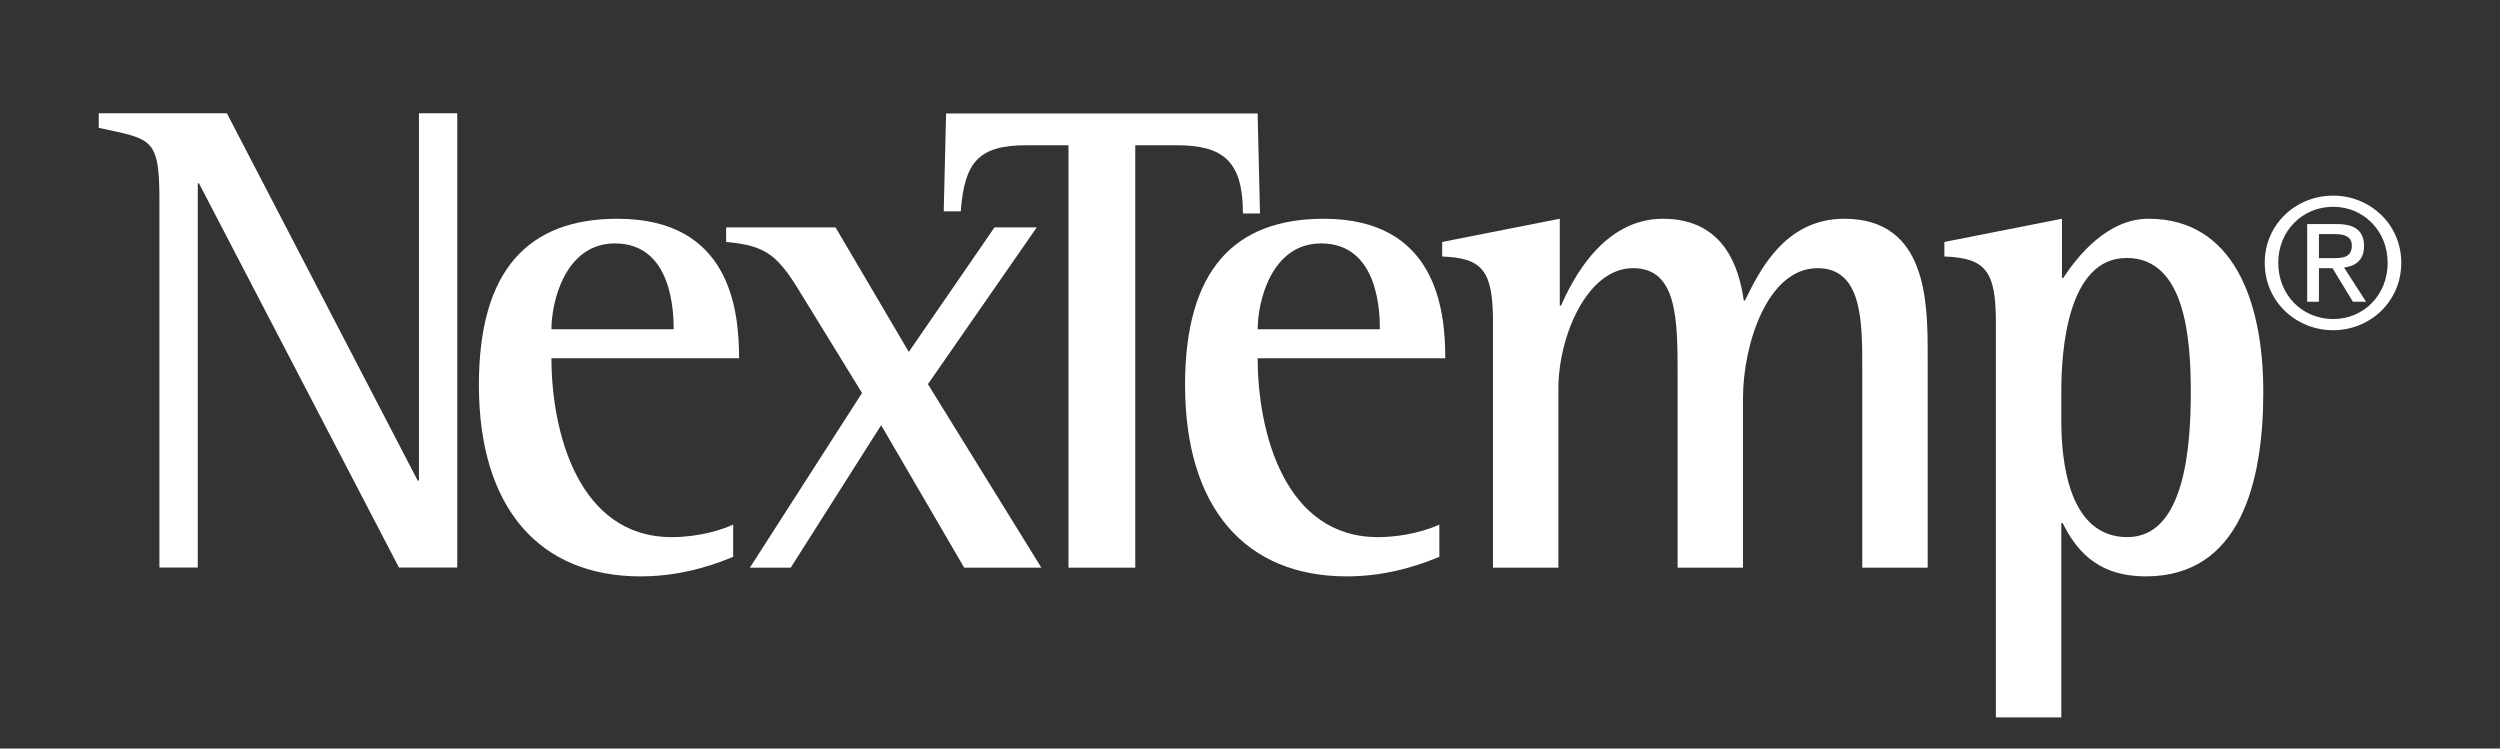
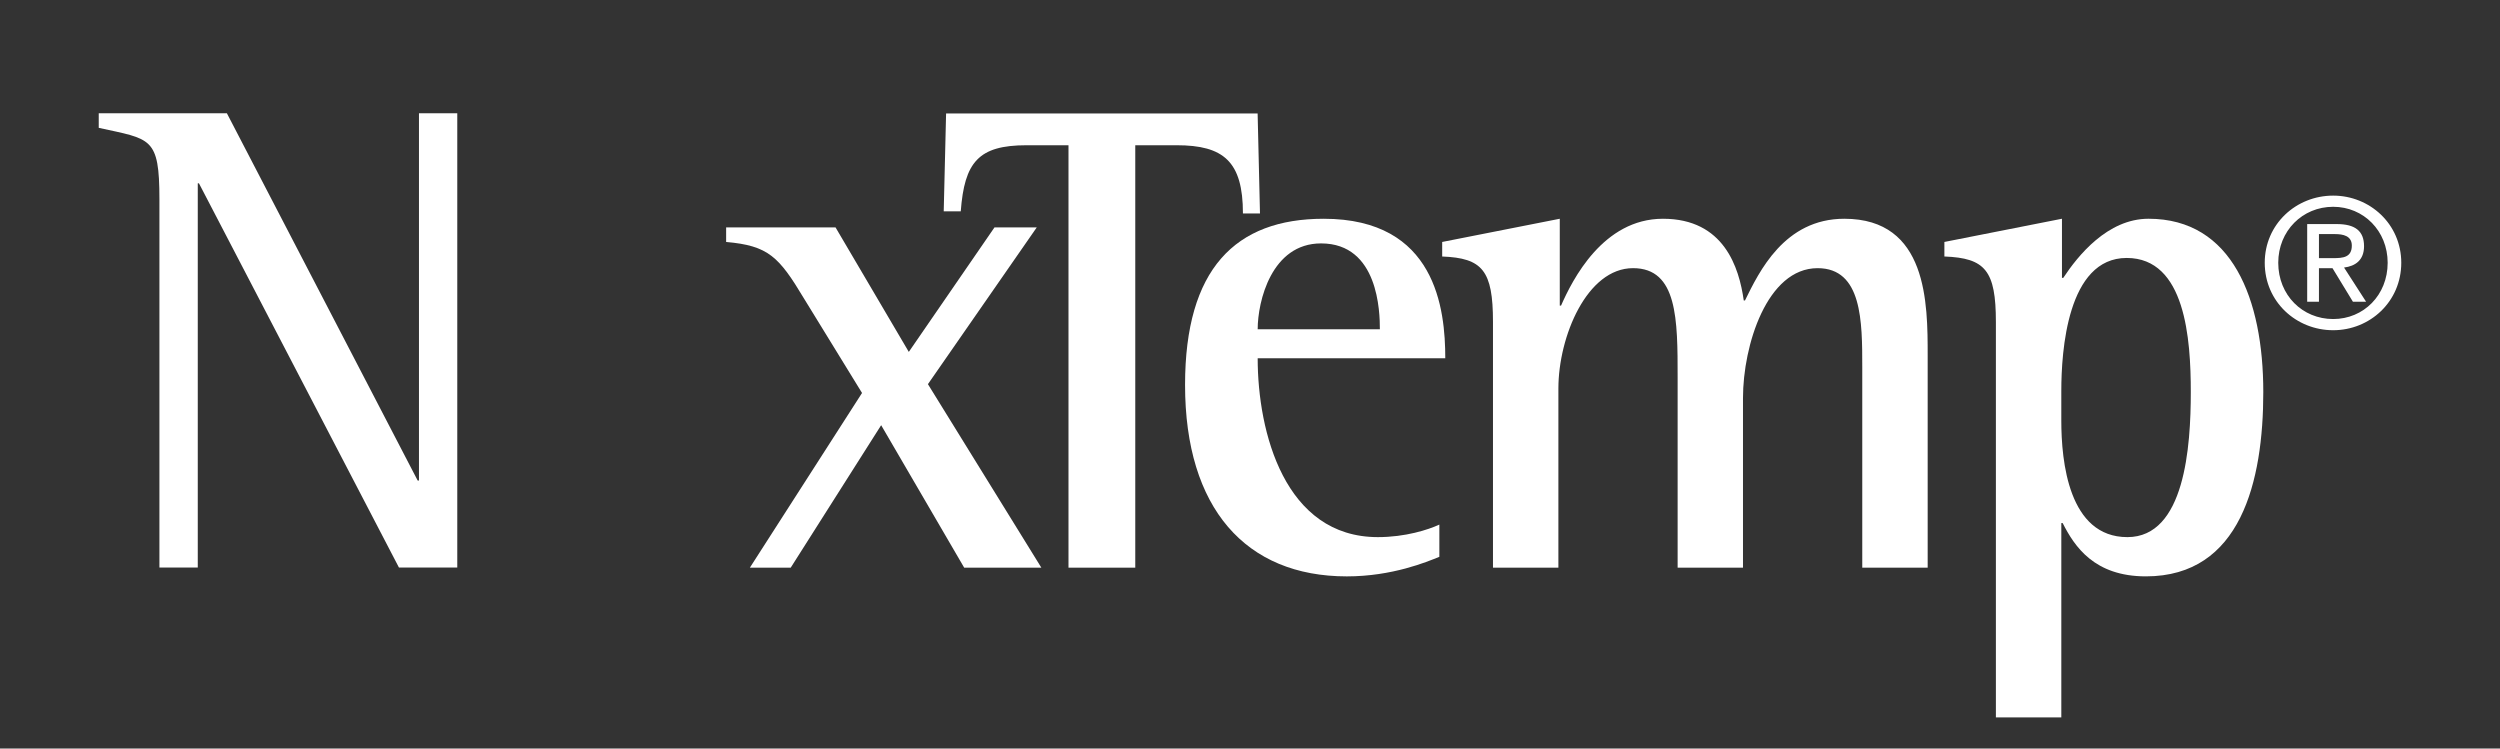
<svg xmlns="http://www.w3.org/2000/svg" viewBox="0 0 334 100" data-name="Layer 1" id="Layer_1">
  <rect x="0" y="0" width="334" height="100" fill="#333333" stroke="none" />
  <defs>
    <style>
      .cls-1 {
        fill: #fff;
      }
    </style>
  </defs>
  <path d="M21.299,26.645c0-8.392-1.142-8.027-8.108-9.566v-1.943h17.122l25.489,49.065h.173V15.136h5.117v60.688h-7.792L26.581,24.494h-.159v51.33h-5.124V26.645Z" class="cls-1" />
-   <path d="M73.672,43.989c0-3.726,1.858-11.47,8.48-11.47,7.667,0,7.85,9.219,7.85,11.47h-16.33ZM97.952,70.084c-1.485.689-4.54,1.675-8.216,1.675-12.442,0-16.063-14.017-16.063-23.891h25.067c0-6.534-1.222-18.642-16.247-18.642-11.817,0-18.513,6.726-18.513,22.201,0,16.48,8.116,25.577,21.602,25.577,6.082,0,10.718-1.943,12.37-2.615v-4.305Z" class="cls-1" />
  <path d="M115.167,52.5l-7.759-12.629c-3.349-5.583-4.752-7.049-10.396-7.545v-1.943h14.618l9.786,16.631,11.445-16.631h5.647l-14.538,20.941,15.156,24.519h-10.309l-11.095-19.038-12.085,19.038h-5.457l14.987-23.342Z" class="cls-1" />
  <path d="M142.749,19.405h-5.607c-6.424,0-8.292,2.257-8.785,8.832h-2.276l.317-13.082h41.621l.315,13.361h-2.278c0-6.95-2.595-9.112-8.855-9.112h-5.529v56.437h-8.922V19.405Z" class="cls-1" />
  <path d="M168.026,43.989c0-3.726,1.843-11.47,8.468-11.47,7.686,0,7.857,9.219,7.857,11.47h-16.325ZM192.298,70.084c-1.483.689-4.543,1.675-8.211,1.675-12.445,0-16.061-14.017-16.061-23.891h25.064c0-6.534-1.229-18.642-16.242-18.642-11.822,0-18.524,6.726-18.524,22.201,0,16.48,8.113,25.577,21.612,25.577,6.077,0,10.706-1.943,12.362-2.615v-4.305Z" class="cls-1" />
  <path d="M199.462,43.001c0-6.864-1.408-8.525-6.786-8.732v-1.943l15.709-3.1v11.601h.173c1.506-3.434,5.607-11.601,13.609-11.601,8.164,0,10.177,6.512,10.798,10.914h.166c1.881-3.821,5.255-10.914,13.268-10.914,11.138,0,11.138,11.312,11.138,18.271v28.346h-8.739v-26.767c0-6.089,0-13.249-5.966-13.249-6.755,0-9.969,10.303-9.969,17.352v22.664h-8.732v-25.399c0-7.749,0-14.618-5.958-14.618-6.143,0-9.972,9.121-9.972,16.084v23.933h-8.739v-32.841Z" class="cls-1" />
-   <path d="M275.392,52.183c0-5.217.787-17.72,8.732-17.72,7.854,0,8.567,10.831,8.567,17.921,0,7.271-.793,19.375-8.471,19.375-7.859,0-8.829-10.137-8.829-15.543v-4.033ZM266.652,95.842h8.74v-25.962h.179c1.588,3.143,4.236,7.123,11.117,7.123,12.693,0,15.688-12.719,15.688-24.619,0-12.403-4.138-23.159-15.336-23.159-5.474,0-9.444,4.951-11.385,7.897h-.177v-7.897l-15.708,3.1v1.943c5.466.207,6.881,1.876,6.881,8.763v52.811Z" class="cls-1" />
+   <path d="M275.392,52.183c0-5.217.787-17.72,8.732-17.72,7.854,0,8.567,10.831,8.567,17.921,0,7.271-.793,19.375-8.471,19.375-7.859,0-8.829-10.137-8.829-15.543v-4.033M266.652,95.842h8.74v-25.962h.179c1.588,3.143,4.236,7.123,11.117,7.123,12.693,0,15.688-12.719,15.688-24.619,0-12.403-4.138-23.159-15.336-23.159-5.474,0-9.444,4.951-11.385,7.897h-.177v-7.897l-15.708,3.1v1.943c5.466.207,6.881,1.876,6.881,8.763v52.811Z" class="cls-1" />
  <path d="M302.569,35.106c0-5.169,4.197-8.971,9.145-8.971,4.9,0,9.096,3.802,9.096,8.971,0,5.207-4.195,9.011-9.096,9.011-4.947,0-9.145-3.804-9.145-9.011M311.714,42.623c4.068,0,7.278-3.195,7.278-7.517,0-4.254-3.21-7.479-7.278-7.479-4.115,0-7.34,3.226-7.34,7.479,0,4.322,3.225,7.517,7.34,7.517M309.812,40.313h-1.572v-10.377h3.952c2.445,0,3.644.915,3.644,2.957,0,1.858-1.153,2.66-2.672,2.852l2.946,4.568h-1.76l-2.731-4.485h-1.809v4.485ZM311.688,34.488c1.339,0,2.515-.096,2.515-1.68,0-1.295-1.153-1.534-2.253-1.534h-2.138v3.213h1.876Z" class="cls-1" />
</svg>